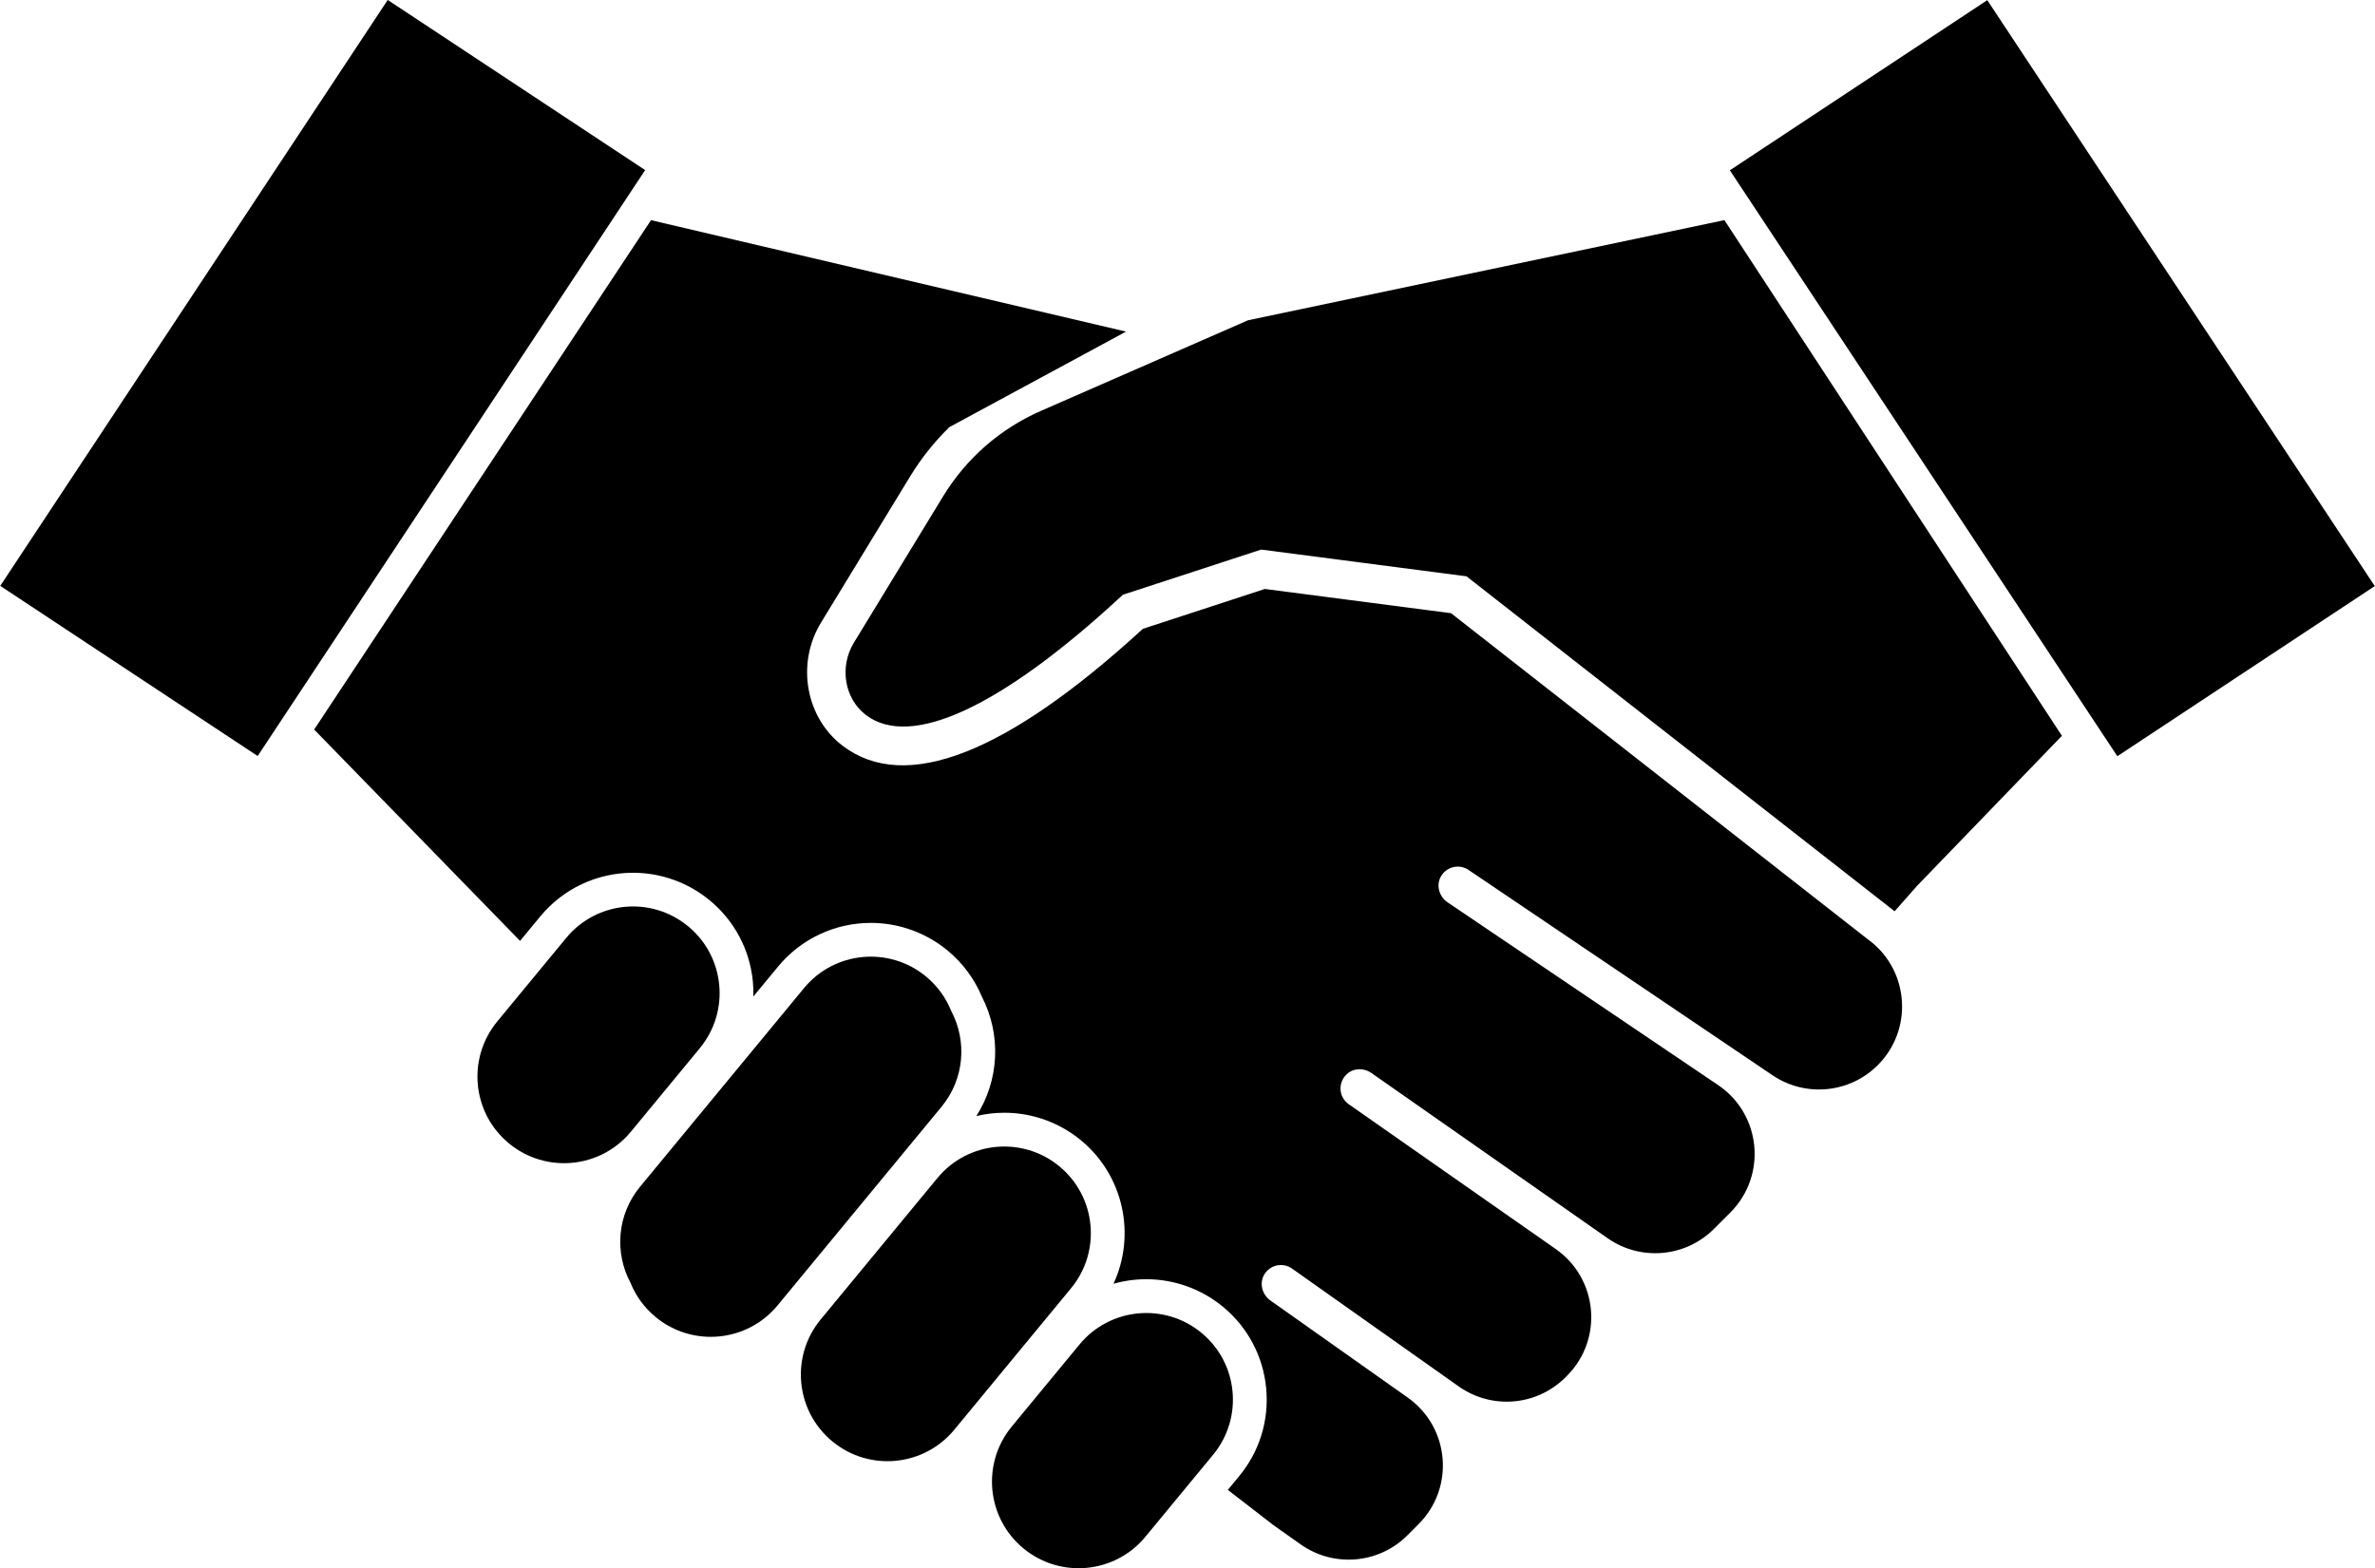
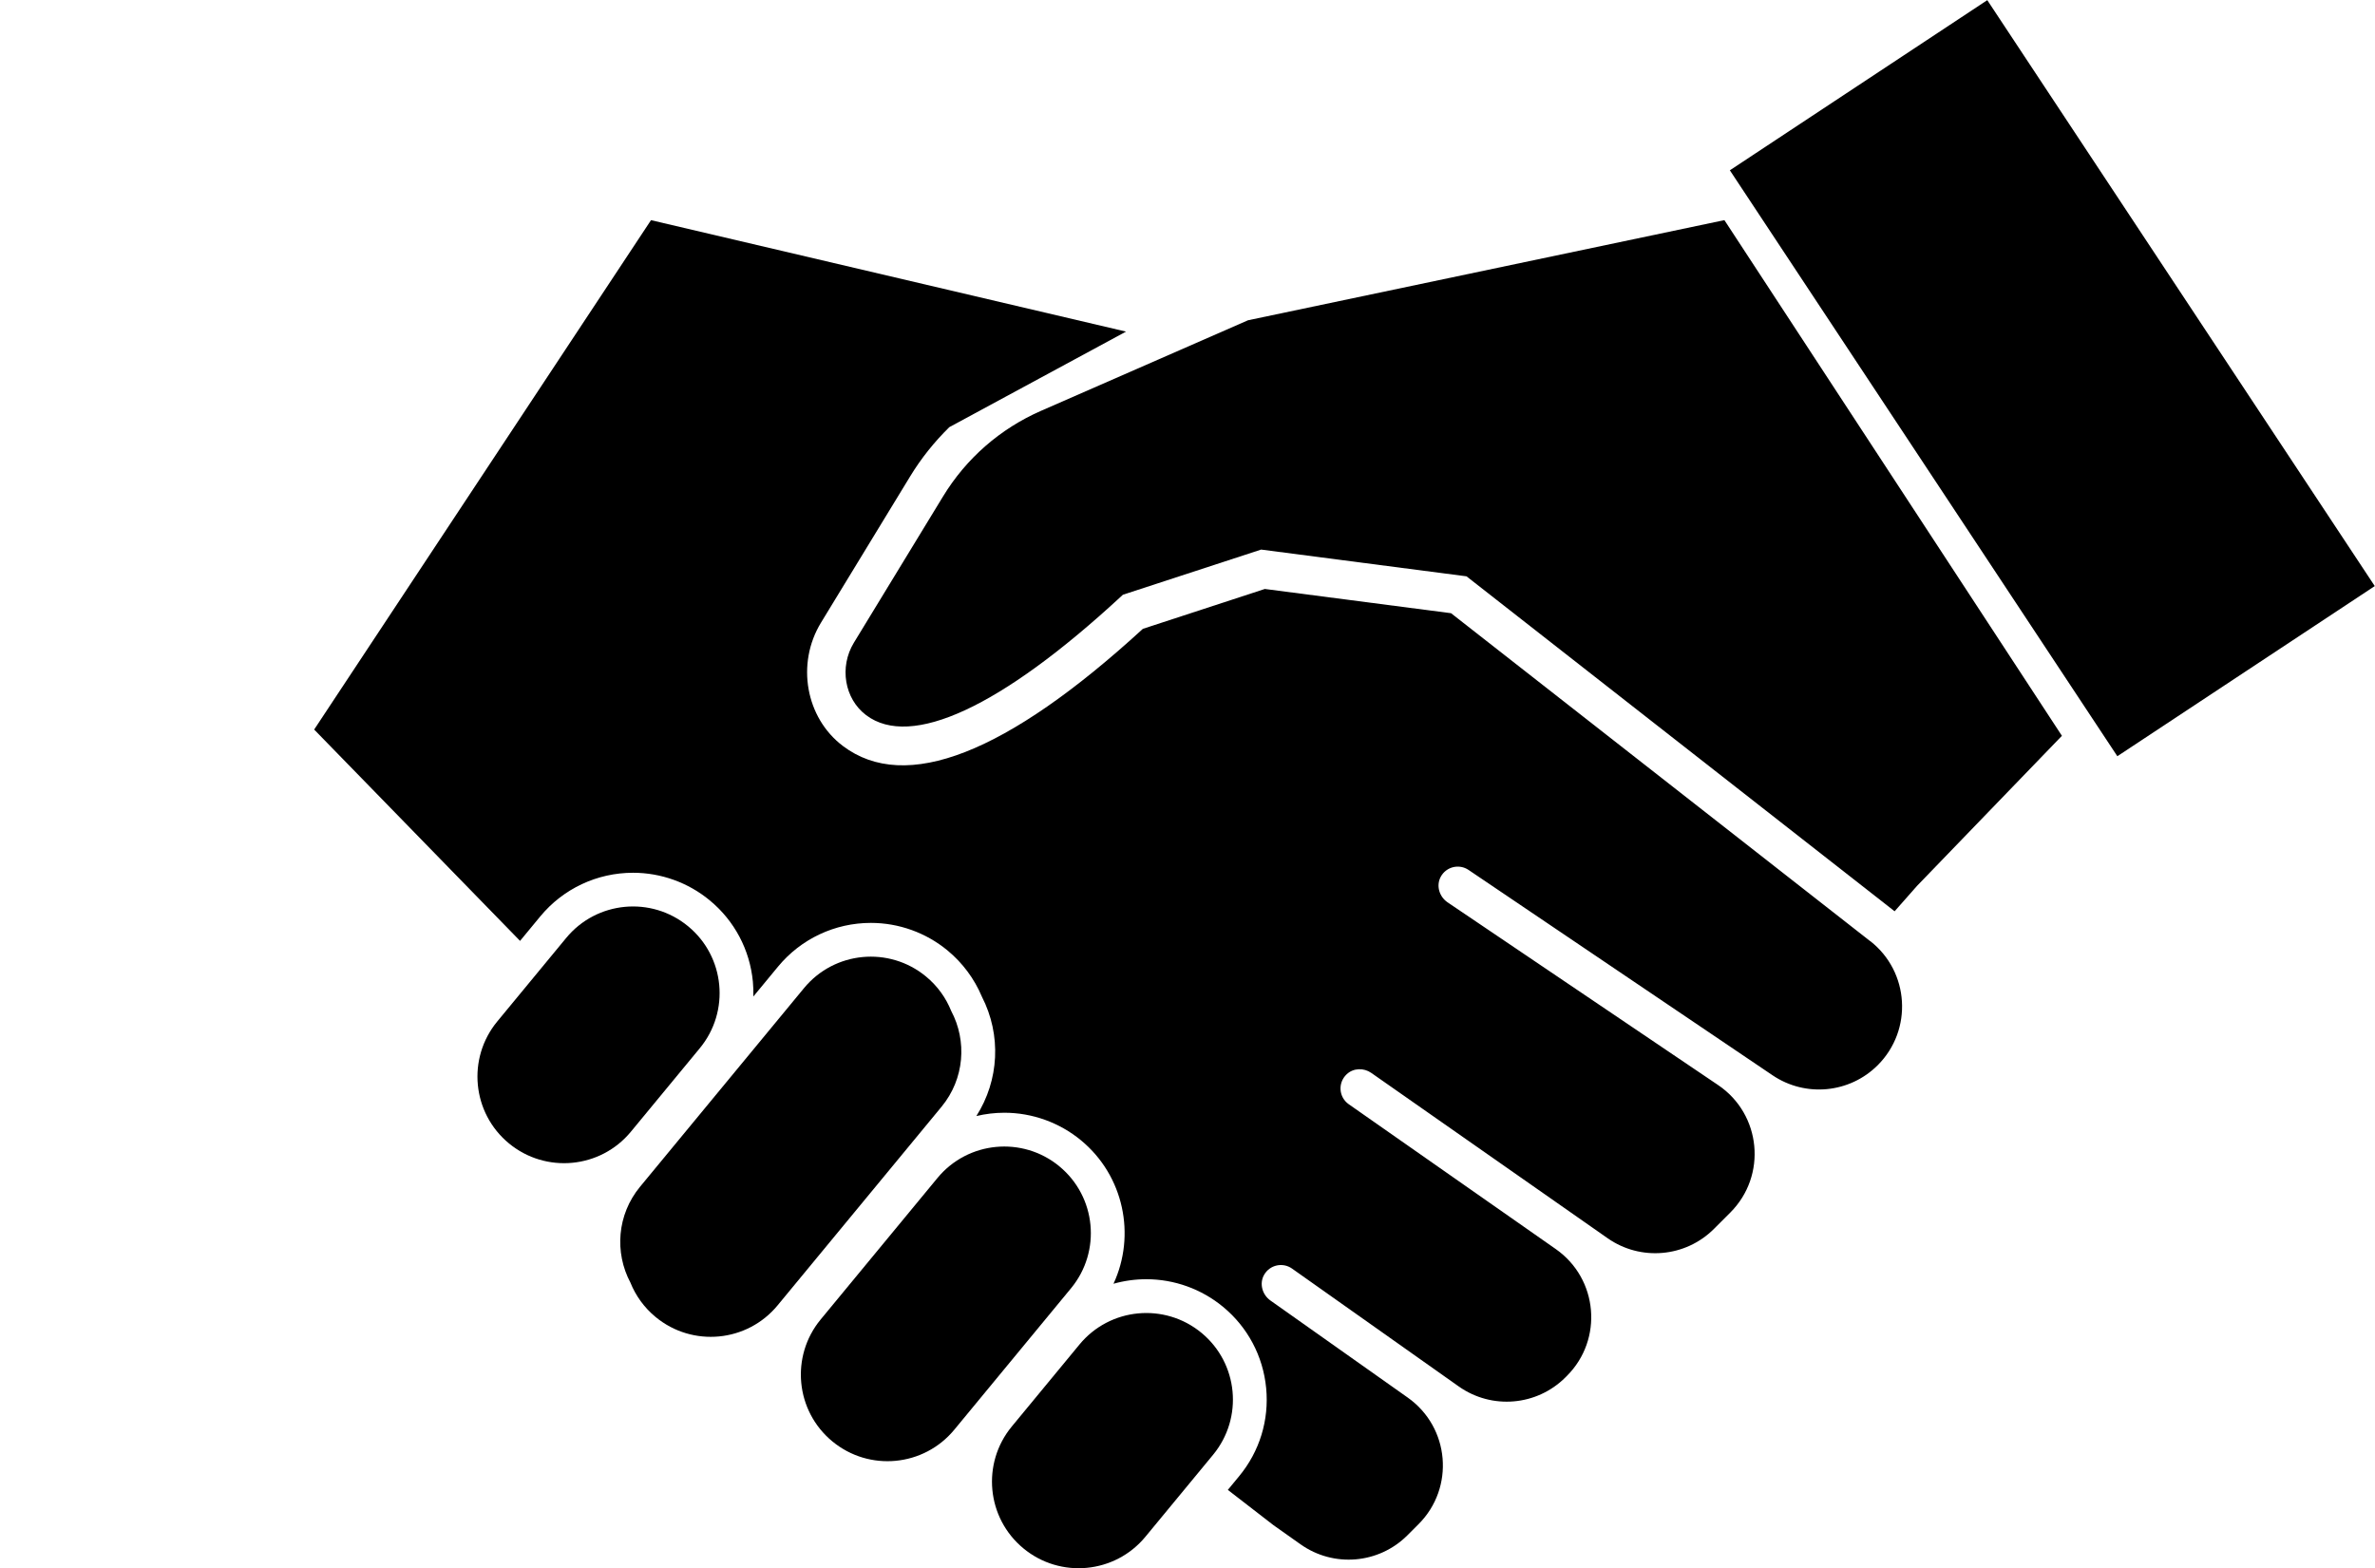
<svg xmlns="http://www.w3.org/2000/svg" id="Layer_1" width="9.75in" height="6.44in" viewBox="0 0 702.09 463.85">
  <rect x="561.11" y="7.94" width="91.25" height="207.75" transform="translate(38.97 353.2) rotate(-33.47)" stroke-width="0" />
-   <rect x="49.73" y="7.94" width="91.25" height="207.75" transform="translate(113.21 257.66) rotate(-146.53)" stroke-width="0" />
  <path d="m509.79,65.11l-140.86,29.62-61.17,26.77c-12.1,5.3-22.14,14.06-29.01,25.35l-26.35,43.24c-4.37,7.18-2.79,16.6,3.62,21.43,13.23,9.99,39.87-2.36,75.01-34.77l.91-.84,40.88-13.36,60.72,7.91,126.59,99.07,6.6-7.48,42.87-44.42-99.8-152.52Z" stroke-width="0" />
  <path d="m313.17,344.97c-10.91-9-27.06-7.46-36.06,3.45l-34.53,41.84c-9,10.91-7.46,27.06,3.45,36.06,10.91,9.01,27.06,7.46,36.06-3.45l34.52-41.84c9-10.91,7.46-27.06-3.45-36.06Z" stroke-width="0" />
  <path d="m281.17,299c-1.54-3.84-4.04-7.37-7.46-10.19h0c-10.91-9-27.06-7.46-36.06,3.45l-48.48,58.75c-6.8,8.24-7.58,19.46-2.85,28.34,1.54,3.84,4.04,7.37,7.46,10.19,10.91,9,27.06,7.46,36.06-3.45l48.48-58.75c6.8-8.24,7.58-19.46,2.85-28.34Z" stroke-width="0" />
  <path d="m186.46,334.73l20.38-24.7c9-10.91,7.46-27.06-3.45-36.06-10.91-9.01-27.06-7.46-36.06,3.45l-20.38,24.7c-9,10.91-7.46,27.06,3.45,36.06,10.91,9,27.06,7.46,36.06-3.45Z" stroke-width="0" />
  <path d="m552.9,278.36l-123.93-96.99-55.06-7.17-36.06,11.79c-40.34,36.97-70.18,48.63-88.7,34.65-11.02-8.33-13.87-24.34-6.48-36.47l26.35-43.24c3.26-5.36,7.17-10.24,11.6-14.59l52.25-28.26-140.46-32.96-99.6,150.66,60.88,62.51,5.95-7.21c6.78-8.22,16.8-12.94,27.47-12.94,8.24,0,16.28,2.89,22.64,8.14,7.33,6.05,11.87,14.6,12.78,24.06.14,1.48.18,2.95.14,4.4l7.29-8.83c6.79-8.22,16.8-12.94,27.47-12.94,8.24,0,16.28,2.89,22.64,8.14,4.44,3.66,7.95,8.38,10.17,13.67,5.83,11.36,5.11,24.74-1.63,35.32,2.68-.64,5.46-.98,8.28-.98,8.24,0,16.28,2.89,22.64,8.14,12.74,10.51,16.28,28.11,9.63,42.44,3.12-.88,6.39-1.34,9.72-1.34,8.24,0,16.28,2.89,22.64,8.14,7.33,6.05,11.87,14.6,12.78,24.06s-1.93,18.72-7.98,26.05l-3.35,4.06,13.5,10.44,8.03,5.68c9.77,6.91,23.09,5.78,31.56-2.68l3.3-3.3c10.77-10.77,9.25-28.63-3.18-37.43l-40.61-28.72c-2.43-1.72-3.35-5.03-1.87-7.61,1.7-2.97,5.53-3.76,8.25-1.84l49.29,34.86c9.77,6.91,23.09,5.77,31.55-2.68l.44-.44c10.8-10.8,9.23-28.74-3.28-37.5l-61.23-42.85c-2.9-2.03-3.33-6.27-.62-8.85,1.97-1.88,5.06-1.97,7.29-.41l69.87,48.89c9.76,6.83,23.02,5.67,31.45-2.76l4.83-4.83c10.92-10.92,9.18-29.08-3.62-37.72l-79.97-54.03c-2.47-1.67-3.45-4.96-2.02-7.58,1.64-3,5.44-3.87,8.21-2.01l89.88,60.73c9.75,6.59,22.8,5.34,31.12-2.98,10.43-10.43,9.38-27.63-2.23-36.71Z" stroke-width="0" />
  <path d="m355.17,394.21c-10.91-9-27.06-7.46-36.06,3.45l-20.02,24.26c-9,10.91-7.46,27.06,3.45,36.06h0c10.91,9,27.06,7.46,36.06-3.45l20.02-24.26c9-10.91,7.46-27.06-3.45-36.06Z" stroke-width="0" />
</svg>